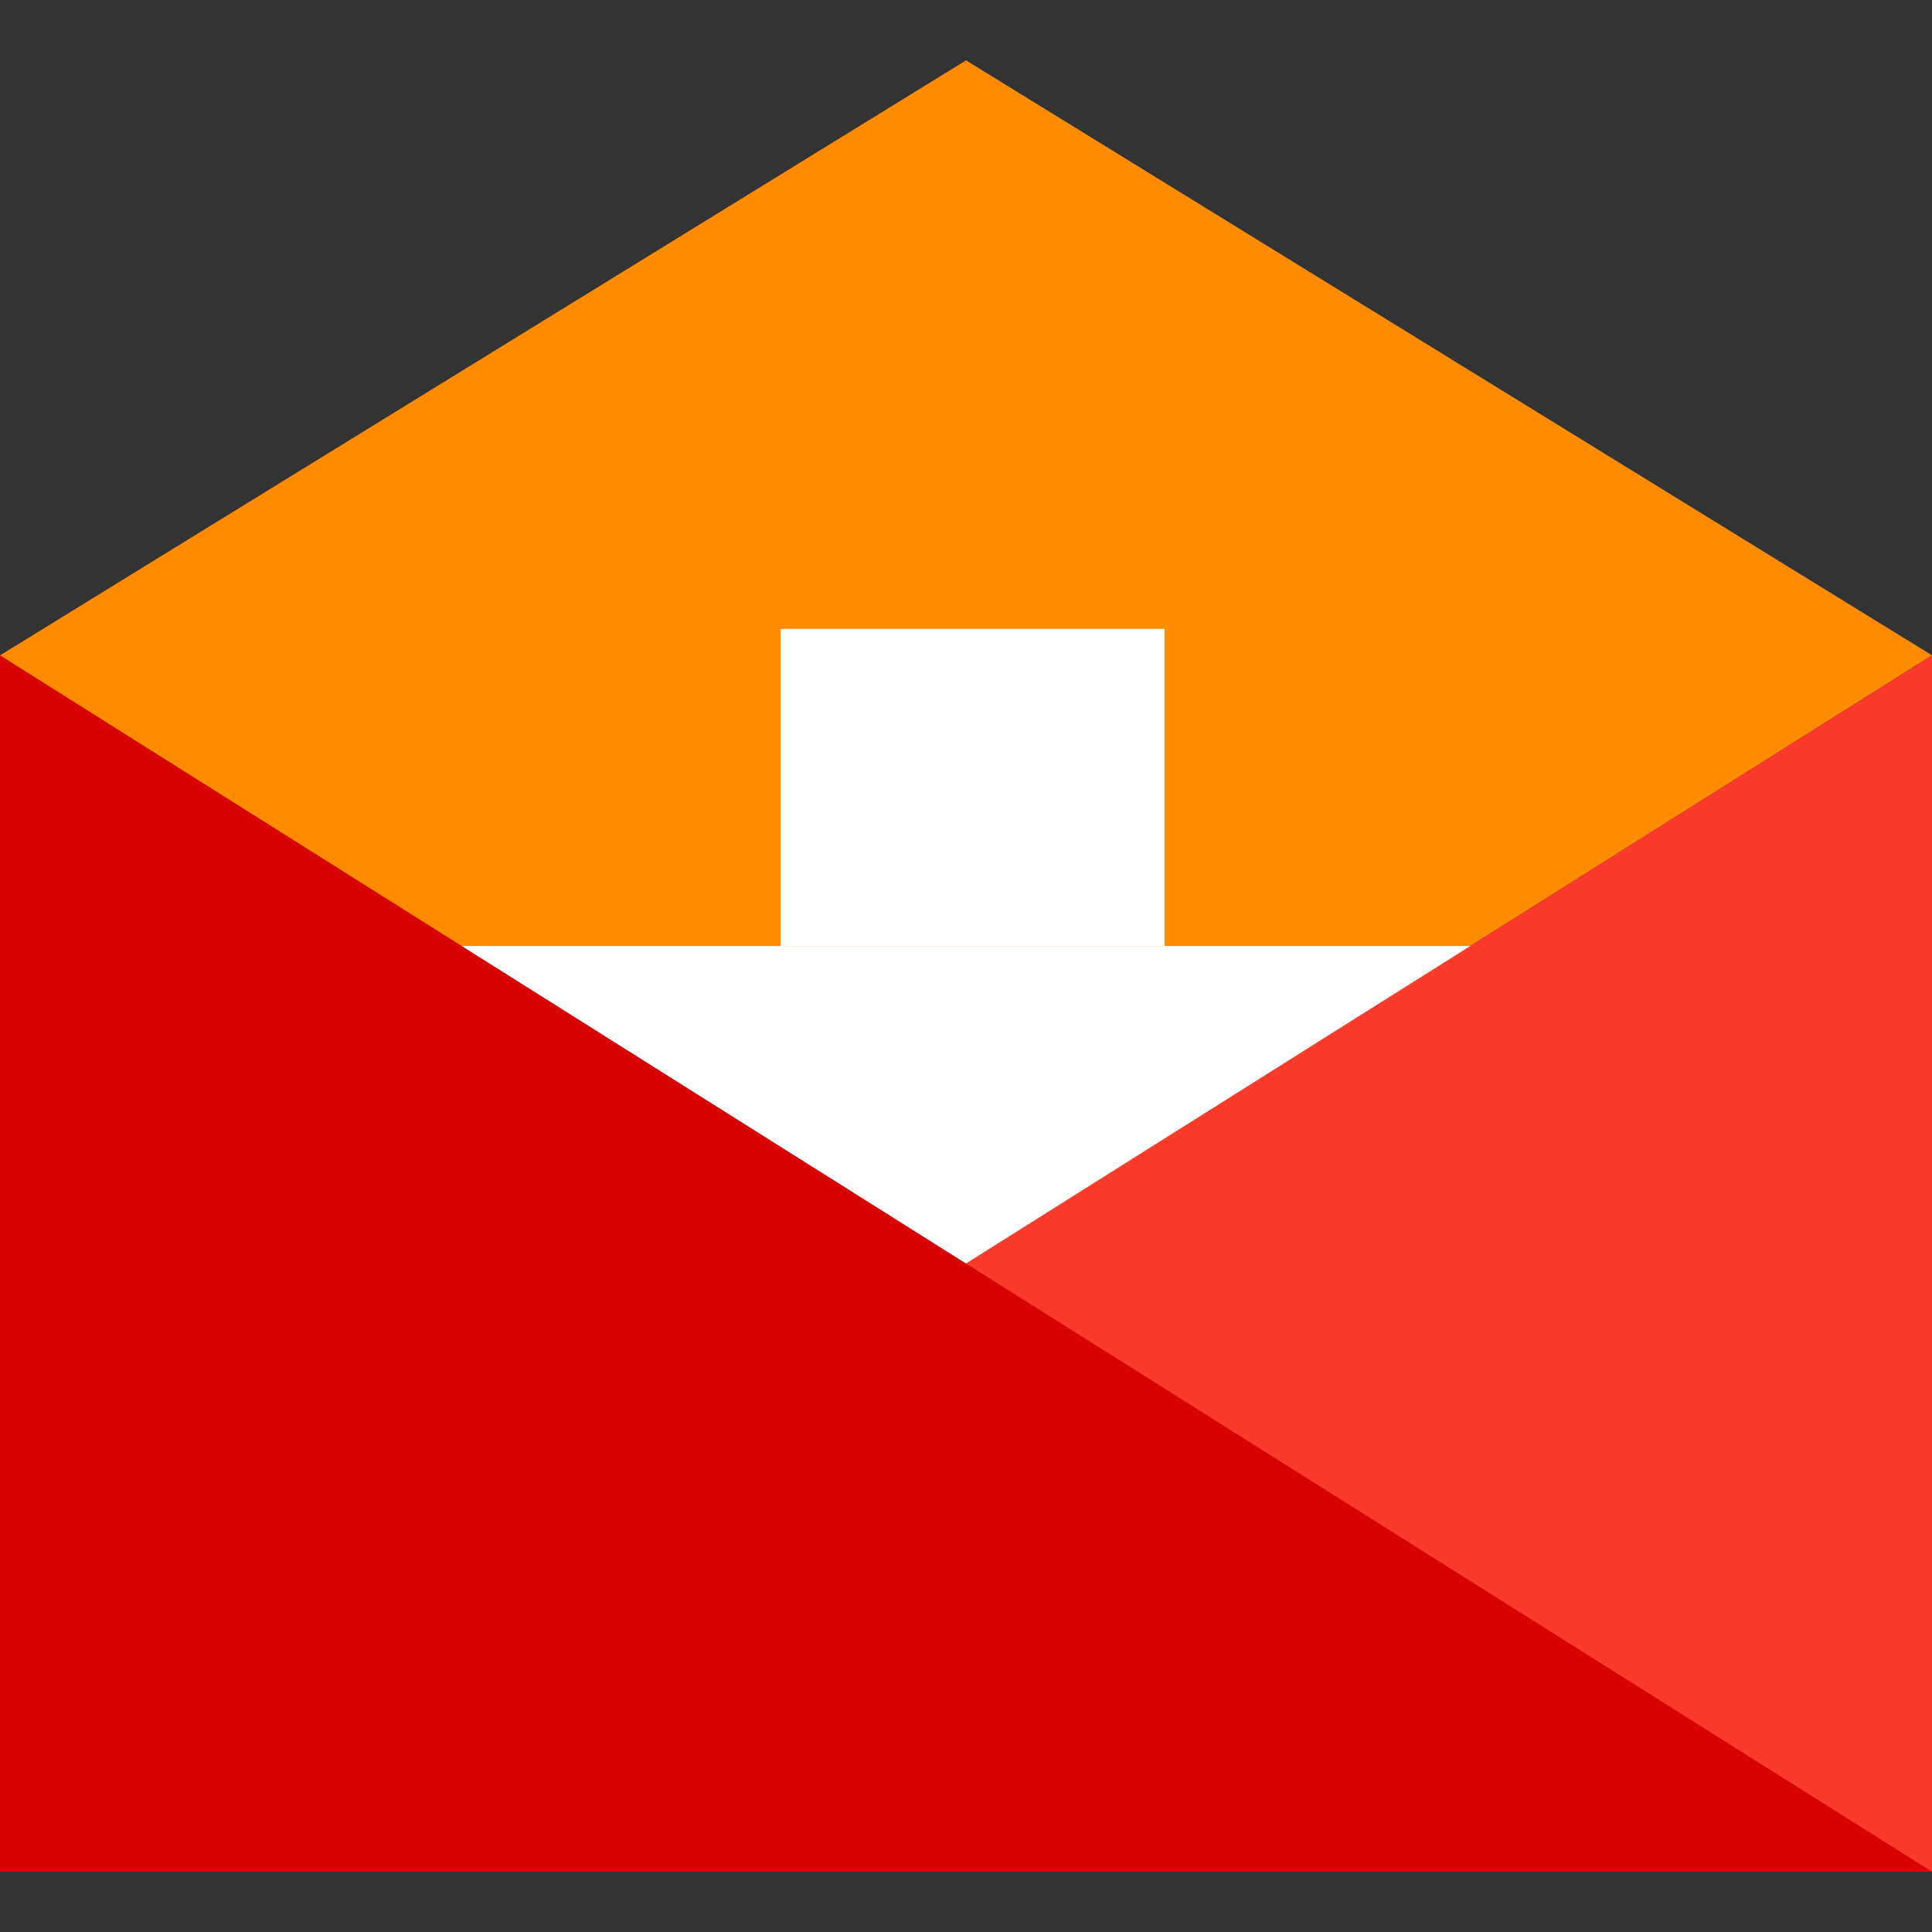
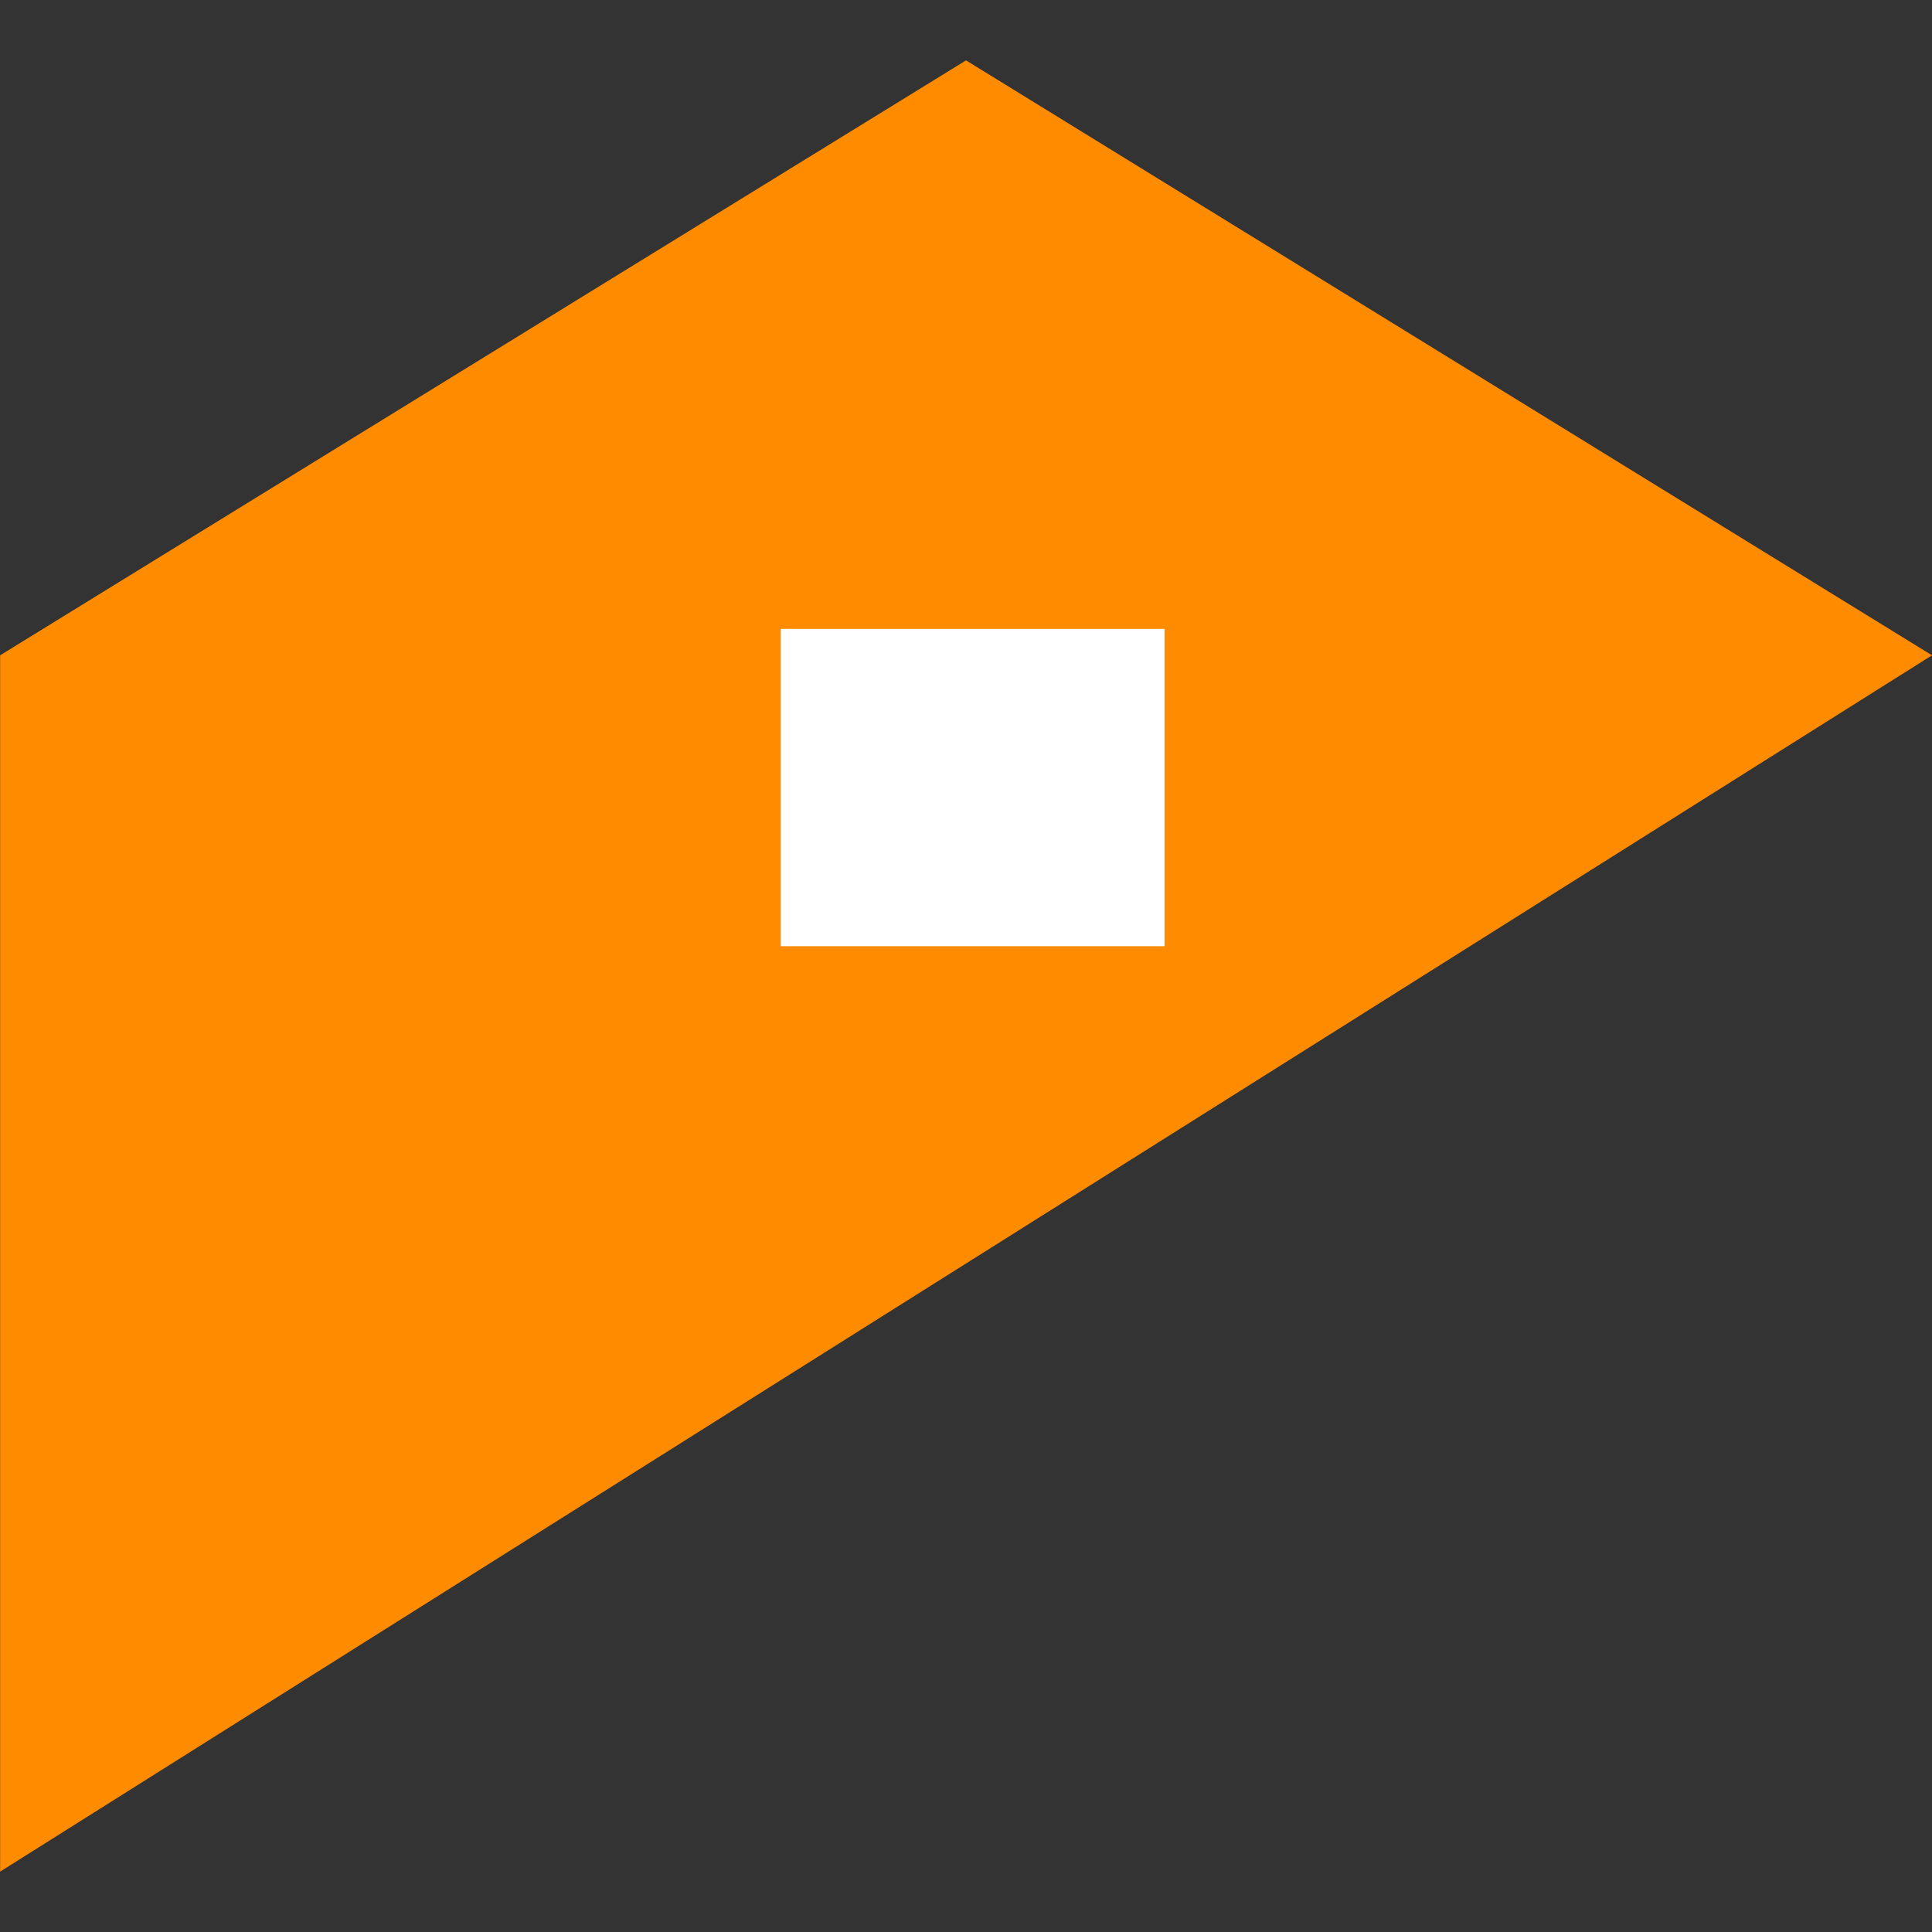
<svg xmlns="http://www.w3.org/2000/svg" width="48" height="48" viewBox="0 0 48 48" fill="none">
  <rect x="0" y="0" width="48" height="48" fill="#333333" stroke="none" />
  <path d="M 48,16.281 0.003,46.5 V 16.281 L 24.001,1.5 Z" fill="#ff8b00" />
  <rect x="19.398" y="15.625" width="9.534" height="7.883" fill="#ffffff" />
-   <rect x="10.516" y="23.504" width="27.286" height="7.883" fill="#ffffff" />
-   <path d="M 48,16.281 0.003,46.5 H 48 Z" fill="#fa3b2b" />
-   <path d="m 0,16.281 47.997,30.219 H 0 Z" fill="#d70404" />
+   <path d="M 48,16.281 0.003,46.5 Z" fill="#fa3b2b" />
</svg>